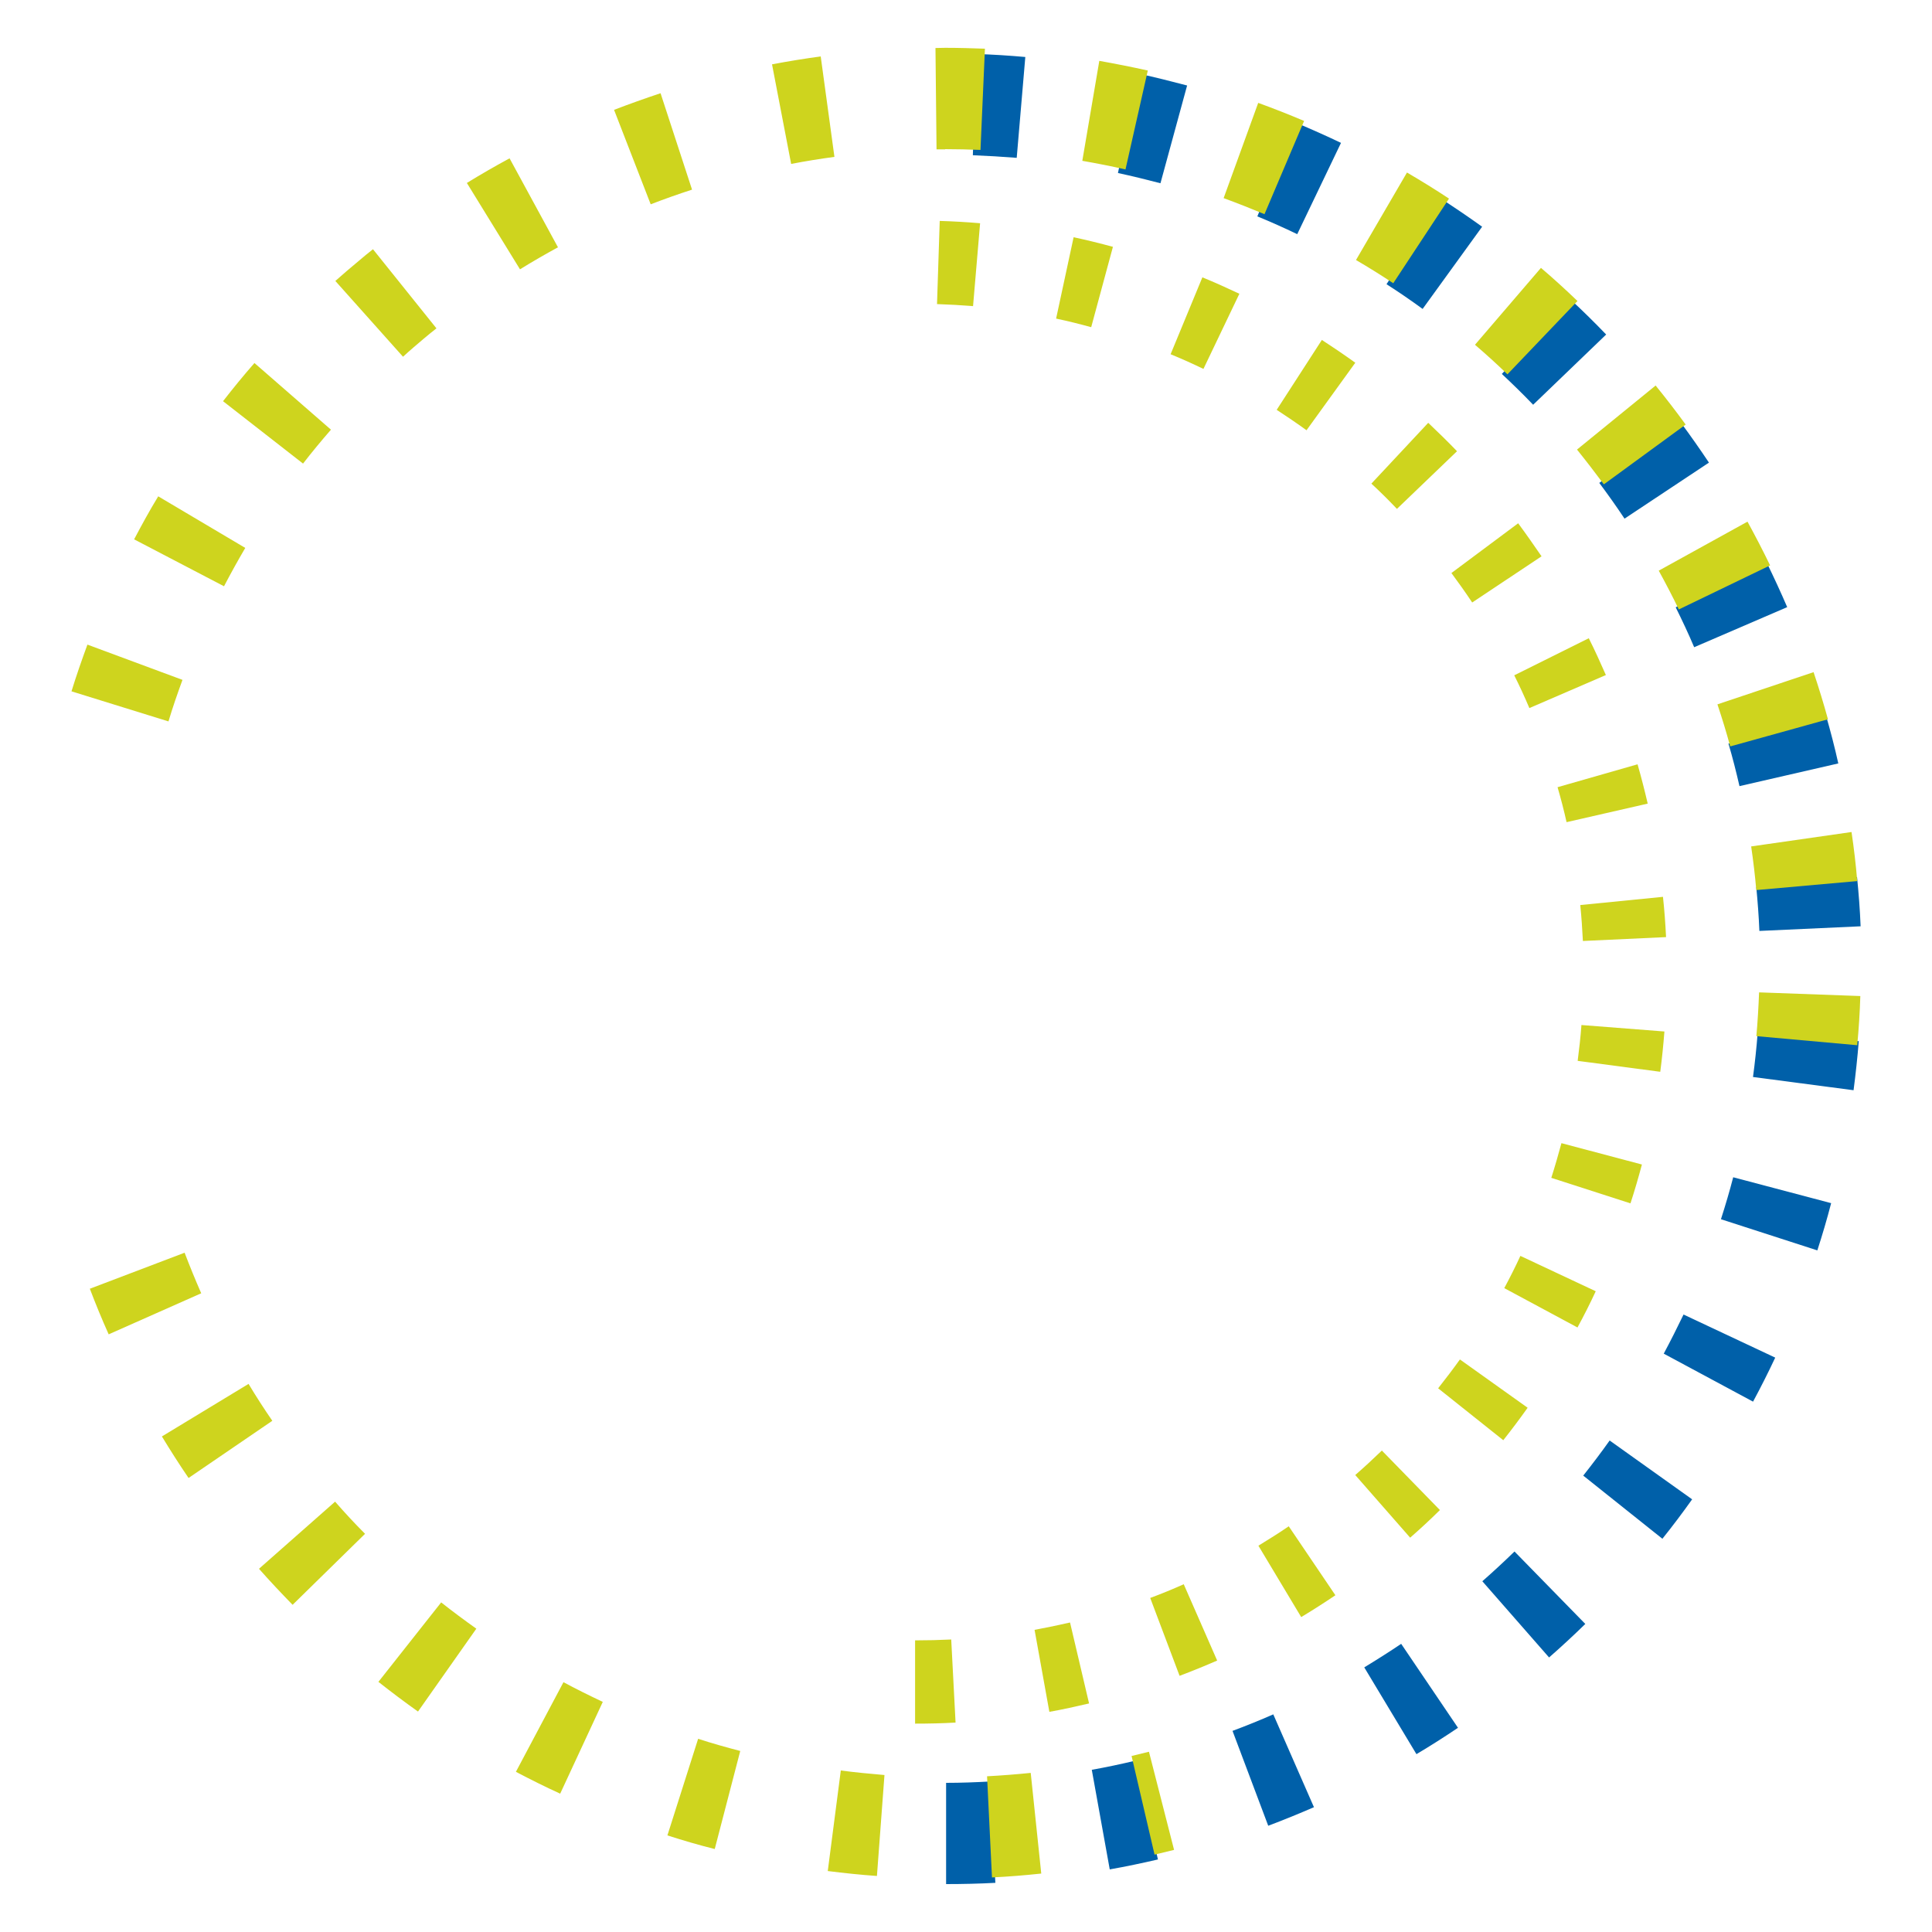
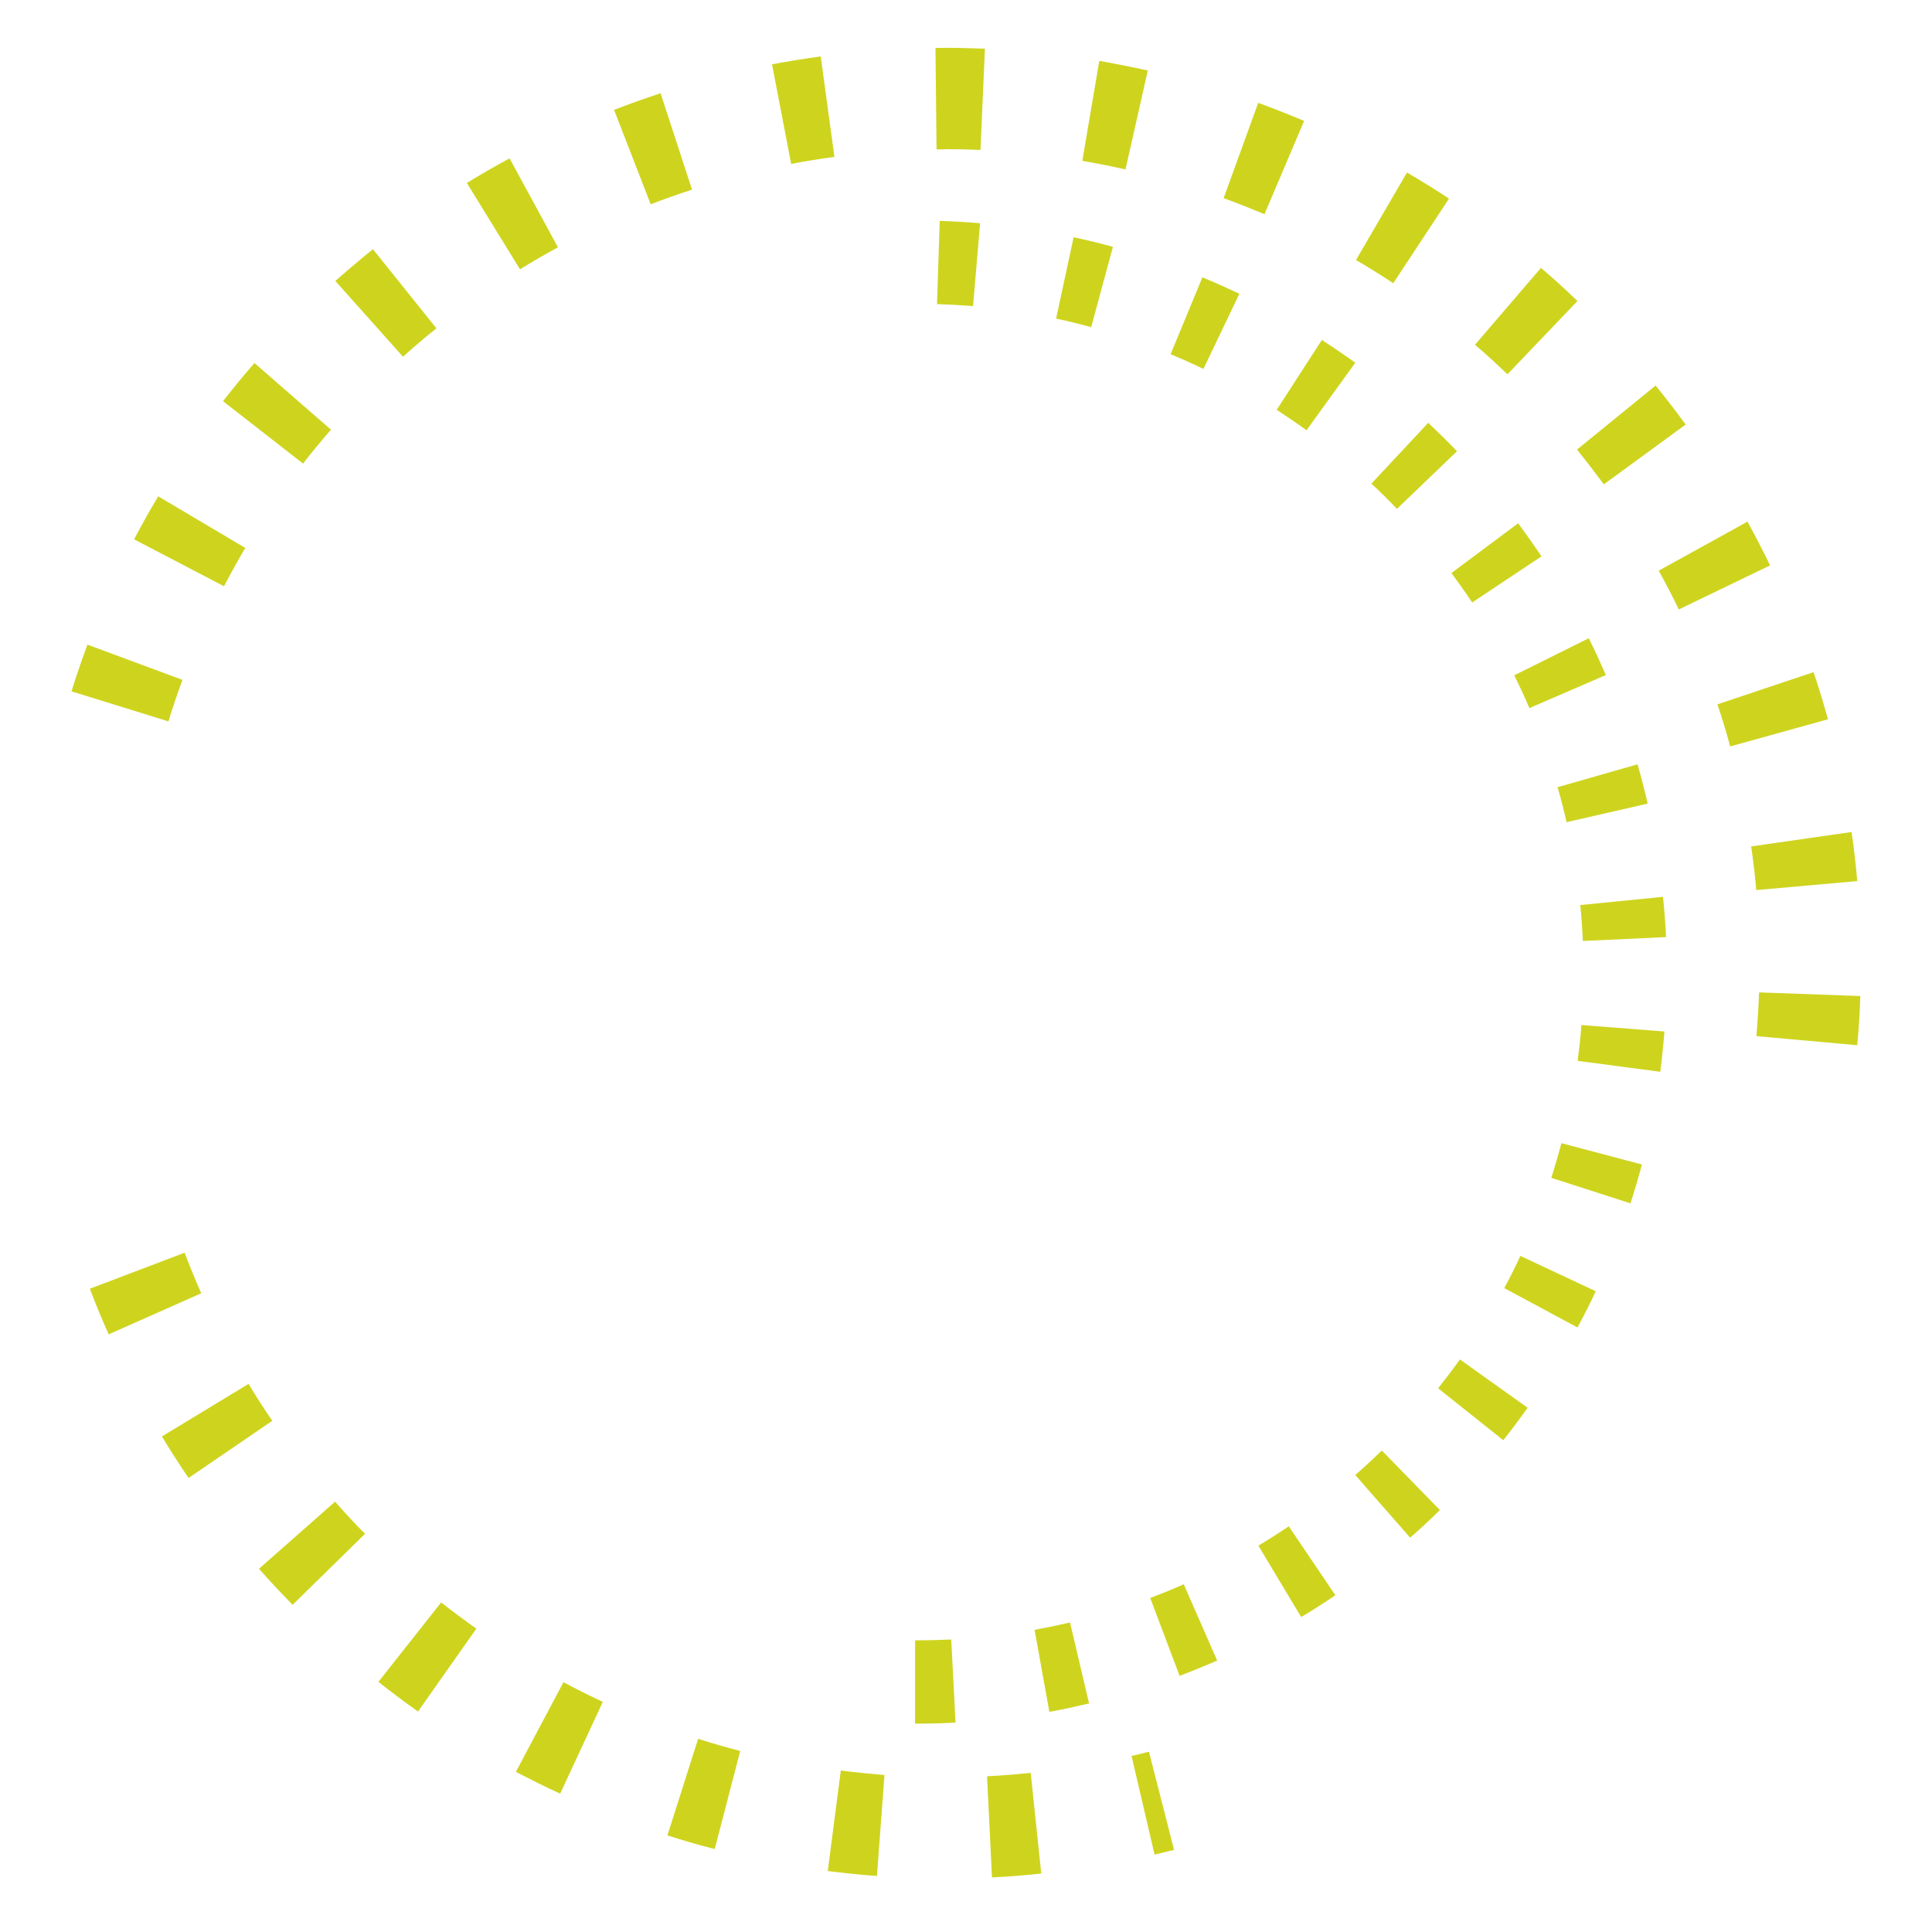
<svg xmlns="http://www.w3.org/2000/svg" id="Layer_1" viewBox="0 0 200 200">
  <defs>
    <style> .cls-1 { fill: #ced41e; } .cls-2 { fill: #0060a9; } </style>
  </defs>
-   <path class="cls-2" d="M97.95,195.04h0ZM97.95,184.56c1.53,0,3.04-.06,4.53-.14h0l.56,10.49c-1.69.09-3.39.13-5.1.13h0v-10.48h0ZM113.02,183.21c1.5-.27,2.97-.58,4.44-.93h0l2.41,10.21c-1.64.38-3.3.73-4.99,1.03h0l-1.86-10.32h0ZM131.29,189.01l-3.7-9.83c1.42-.53,2.83-1.1,4.22-1.71h0l4.21,9.61c-1.55.67-3.13,1.32-4.73,1.92h0ZM141.22,172.61c1.3-.79,2.58-1.6,3.83-2.44h0l5.88,8.69c-1.41.95-2.85,1.87-4.3,2.73h0l-5.4-8.98h0ZM153.45,163.69c1.13-.99,2.25-2.03,3.33-3.08h0l7.33,7.5c-1.22,1.19-2.47,2.35-3.75,3.47h0l-6.91-7.89h0ZM163.9,152.75c.94-1.19,1.85-2.39,2.73-3.63h0l8.54,6.09c-.99,1.39-2.01,2.75-3.07,4.07h0v.02l-8.21-6.55h0ZM181.46,145.09l-9.23-4.96c.71-1.33,1.39-2.68,2.05-4.05h0l9.49,4.46c-.72,1.54-1.49,3.06-2.29,4.55h0ZM178.15,126.22c.46-1.44.89-2.88,1.27-4.35h0l10.14,2.68c-.43,1.66-.91,3.28-1.43,4.89h0l-9.99-3.23h0ZM181.47,111.49c.2-1.49.36-3,.48-4.52h0l10.47.81c-.14,1.71-.32,3.4-.54,5.08h0l-10.41-1.37h0ZM181.8,91.83l10.44-1.04c.17,1.68.3,3.37.37,5.1h0l-10.48.48c-.06-1.53-.18-3.04-.32-4.54h0ZM178.94,76.98l10.09-2.9c.47,1.63.9,3.28,1.27,4.95h0l-10.23,2.35c-.34-1.48-.71-2.95-1.14-4.4h0ZM173.47,62.87l9.4-4.67c.75,1.54,1.47,3.09,2.14,4.65h0l-9.63,4.15c-.59-1.4-1.24-2.77-1.91-4.13h0ZM165.56,49.99l8.41-6.28c1.01,1.36,1.99,2.76,2.94,4.18h0l-8.74,5.8c-.84-1.27-1.72-2.5-2.62-3.71h0ZM155.47,38.71l7.16-7.66c1.25,1.16,2.46,2.35,3.64,3.58h0l-7.56,7.27c-1.05-1.1-2.13-2.15-3.24-3.19h0ZM143.54,29.41l5.68-8.82c1.43.94,2.83,1.89,4.21,2.88h0l-6.16,8.51c-1.22-.89-2.47-1.75-3.74-2.56h0ZM130.16,22.4l4.01-9.69c1.57.66,3.12,1.35,4.65,2.08h0l-4.53,9.45c-1.36-.65-2.73-1.27-4.13-1.84h0ZM115.73,17.91l2.2-10.27c1.67.36,3.32.78,4.96,1.21h0l-2.76,10.12c-1.45-.38-2.92-.74-4.4-1.06h0ZM100.71,16.07l.34-10.48c1.71.05,3.41.16,5.09.31h0l-.89,10.44c-1.51-.12-3.02-.21-4.54-.27h0ZM138.82,14.79h0Z" />
  <g>
    <path class="cls-1" d="M94.74,169.81c1.26,0,2.5-.03,3.73-.09h0l.45,8.6c-1.39.08-2.79.11-4.19.11h0v-8.61h0ZM107.1,168.72c1.24-.23,2.46-.48,3.67-.76h0l1.97,8.38c-1.36.32-2.72.62-4.11.87h0l-1.53-8.48h0ZM119.07,165.42c1.18-.44,2.33-.91,3.47-1.42h0l3.46,7.9c-1.29.56-2.58,1.09-3.89,1.58h0l-3.04-8.06h0ZM130.27,160.01c1.06-.65,2.11-1.3,3.14-2.01h0l4.83,7.14c-1.16.78-2.34,1.54-3.54,2.26h0l-4.43-7.39h0ZM140.3,152.69c.94-.82,1.85-1.66,2.75-2.53h0l6.01,6.16c-1,.99-2.03,1.94-3.08,2.86h0l-5.68-6.48h0ZM148.88,143.71c.77-.98,1.53-1.97,2.25-2.98h0l7.01,5c-.81,1.14-1.66,2.27-2.52,3.36h0l-6.74-5.37h0ZM155.72,133.35c.59-1.1,1.15-2.21,1.67-3.34h0l7.8,3.66c-.59,1.27-1.22,2.52-1.89,3.75h0l-7.59-4.08h0ZM168.78,124.57l-8.19-2.64c.38-1.19.72-2.38,1.05-3.59h0l8.33,2.21c-.36,1.35-.75,2.69-1.18,4.01h-.01ZM171.86,110.95l-8.54-1.13c.16-1.23.3-2.47.39-3.71h0l8.59.67c-.11,1.4-.25,2.79-.43,4.17h0ZM163.59,93.69l8.56-.85c.15,1.38.25,2.77.32,4.17h-.02l-8.59.4c-.06-1.25-.15-2.5-.27-3.72h0ZM161.24,81.49l8.28-2.37c.38,1.33.73,2.69,1.05,4.07h0l-8.4,1.92c-.27-1.21-.58-2.41-.93-3.61h0ZM156.75,69.91l7.72-3.84c.63,1.25,1.21,2.54,1.77,3.81h0l-7.92,3.42c-.49-1.15-1.01-2.29-1.57-3.4h0ZM150.25,59.32l6.91-5.15c.83,1.12,1.63,2.27,2.42,3.42h0l-7.18,4.78c-.69-1.04-1.41-2.05-2.15-3.05h0ZM141.96,50.07l5.89-6.3c1.01.96,2.02,1.94,2.98,2.94h0l-6.22,5.97c-.85-.9-1.74-1.78-2.65-2.62h0ZM132.16,42.43l4.68-7.24c1.17.76,2.33,1.55,3.46,2.36h0l-5.05,6.99c-1-.73-2.03-1.42-3.08-2.11h0ZM121.18,36.67l3.29-7.96c1.3.53,2.57,1.11,3.83,1.7h0l-3.72,7.78c-1.12-.54-2.25-1.05-3.4-1.52h0ZM109.33,32.97l1.81-8.41c1.38.29,2.73.63,4.07.99h0l-2.25,8.32c-1.2-.33-2.4-.63-3.63-.89h0ZM97,31.48l.28-8.61c1.4.04,2.79.12,4.18.24h0l-.73,8.58c-1.23-.1-2.47-.17-3.72-.21h0Z" />
    <path class="cls-1" d="M102.69,194.36l-.51-10.48c1.51-.08,3.01-.2,4.52-.35h0l1.09,10.42c-1.69.18-3.4.32-5.09.4h0ZM85.69,193.69l1.35-10.41c1.5.2,3.01.34,4.52.47h0l-.78,10.45c-1.71-.12-3.4-.3-5.09-.51h0ZM117.14,181.78c.6-.15,1.2-.29,1.8-.44h0l2.6,10.16c-.67.17-1.34.33-2.02.49h0l-2.38-10.21h0ZM69.09,190h0l3.18-10c1.44.47,2.91.88,4.36,1.26h0l-2.64,10.15c-1.65-.41-3.28-.89-4.9-1.41h0ZM53.41,183.41h0l4.92-9.27c1.34.72,2.7,1.39,4.07,2.04h0l-4.41,9.5c-1.54-.7-3.07-1.47-4.58-2.26h0ZM39.17,174.11h0l6.5-8.23c1.19.94,2.4,1.84,3.64,2.72h0l-6.04,8.58c-1.39-.99-2.76-2.02-4.09-3.07h0ZM26.81,162.4l7.88-6.95c1,1.15,2.04,2.27,3.1,3.33h0l-7.5,7.35c-1.18-1.21-2.35-2.45-3.48-3.73h0ZM26.81,162.4h0ZM16.76,148.7l8.97-5.44c.78,1.3,1.6,2.57,2.46,3.82h0l-8.67,5.92c-.97-1.42-1.88-2.85-2.76-4.3h0ZM9.3,133.41h0l9.81-3.73c.54,1.41,1.11,2.81,1.72,4.2h0l-9.58,4.25c-.7-1.56-1.35-3.14-1.95-4.72h0ZM181.82,107.27c.13-1.5.22-3.03.28-4.54h0l10.48.38c-.05,1.69-.16,3.4-.32,5.09h0l-10.45-.94h0ZM181.29,87.62l10.38-1.49c.25,1.69.45,3.38.59,5.08h0l-10.45.93c-.13-1.51-.31-3.01-.53-4.52h0ZM177.8,72.91l9.94-3.33c.54,1.61,1.04,3.25,1.49,4.88h0l-10.12,2.81c-.39-1.45-.84-2.91-1.32-4.35h0ZM7.4,71.57c.5-1.63,1.06-3.23,1.65-4.84h0l9.84,3.65c-.52,1.42-1.02,2.86-1.45,4.3h0l-10.03-3.11h0ZM171.72,59.07l9.18-5.07c.82,1.5,1.6,3,2.34,4.53h0l-9.45,4.56c-.65-1.35-1.35-2.69-2.08-4.02h0ZM13.88,55.84c.79-1.5,1.61-3,2.5-4.46h0l9.01,5.34c-.77,1.31-1.5,2.63-2.2,3.97h0l-9.31-4.86h0ZM163.25,46.54l8.14-6.63c1.08,1.33,2.12,2.68,3.11,4.04h0l-8.47,6.19c-.9-1.21-1.83-2.42-2.78-3.6h0ZM23.09,41.53c1.04-1.34,2.12-2.66,3.25-3.95h0l7.92,6.9c-1,1.15-1.97,2.32-2.89,3.51h0l-8.27-6.45h0ZM152.69,35.69l6.83-7.96c1.28,1.09,2.54,2.24,3.78,3.43h0l-7.25,7.59c-1.09-1.06-2.22-2.08-3.36-3.06h0ZM34.71,29.09c.79-.7,1.61-1.41,2.45-2.1h0c.48-.41.96-.81,1.45-1.19h0l6.57,8.19c-.44.35-.87.69-1.29,1.05h0c-.74.63-1.47,1.24-2.17,1.89h0l-7-7.84h0ZM140.37,26.92l5.28-9.06c1.47.86,2.92,1.75,4.35,2.7h0l-5.77,8.76c-1.27-.84-2.55-1.64-3.85-2.4h0ZM48.33,18.94c1.46-.9,2.94-1.75,4.42-2.55h0l5.01,9.21c-1.32.72-2.64,1.48-3.93,2.28h0l-5.5-8.94h0ZM126.67,20.51l3.58-9.86c1.6.58,3.17,1.2,4.75,1.87h0l-4.1,9.65c-1.4-.58-2.81-1.14-4.23-1.66h0ZM63.57,11.37c1.59-.61,3.19-1.18,4.81-1.72h0l3.26,9.98c-1.44.47-2.86.97-4.28,1.52h0l-3.79-9.77h0ZM112.04,16.65l1.76-10.35c1.68.3,3.35.63,5.02,1h0l-2.31,10.24c-1.48-.34-2.97-.63-4.46-.89h0ZM79.92,6.66c1.68-.32,3.36-.59,5.04-.82h0l1.42,10.4c-1.49.2-2.99.44-4.48.73h0l-1.98-10.31h0ZM97.84,15.46c-.3,0-.6,0-.89,0h0l-.11-10.49c.33,0,.66-.02,1-.02h0c1.37,0,2.74.04,4.12.09h0l-.46,10.48c-1.21-.05-2.44-.08-3.66-.08h0Z" />
  </g>
</svg>